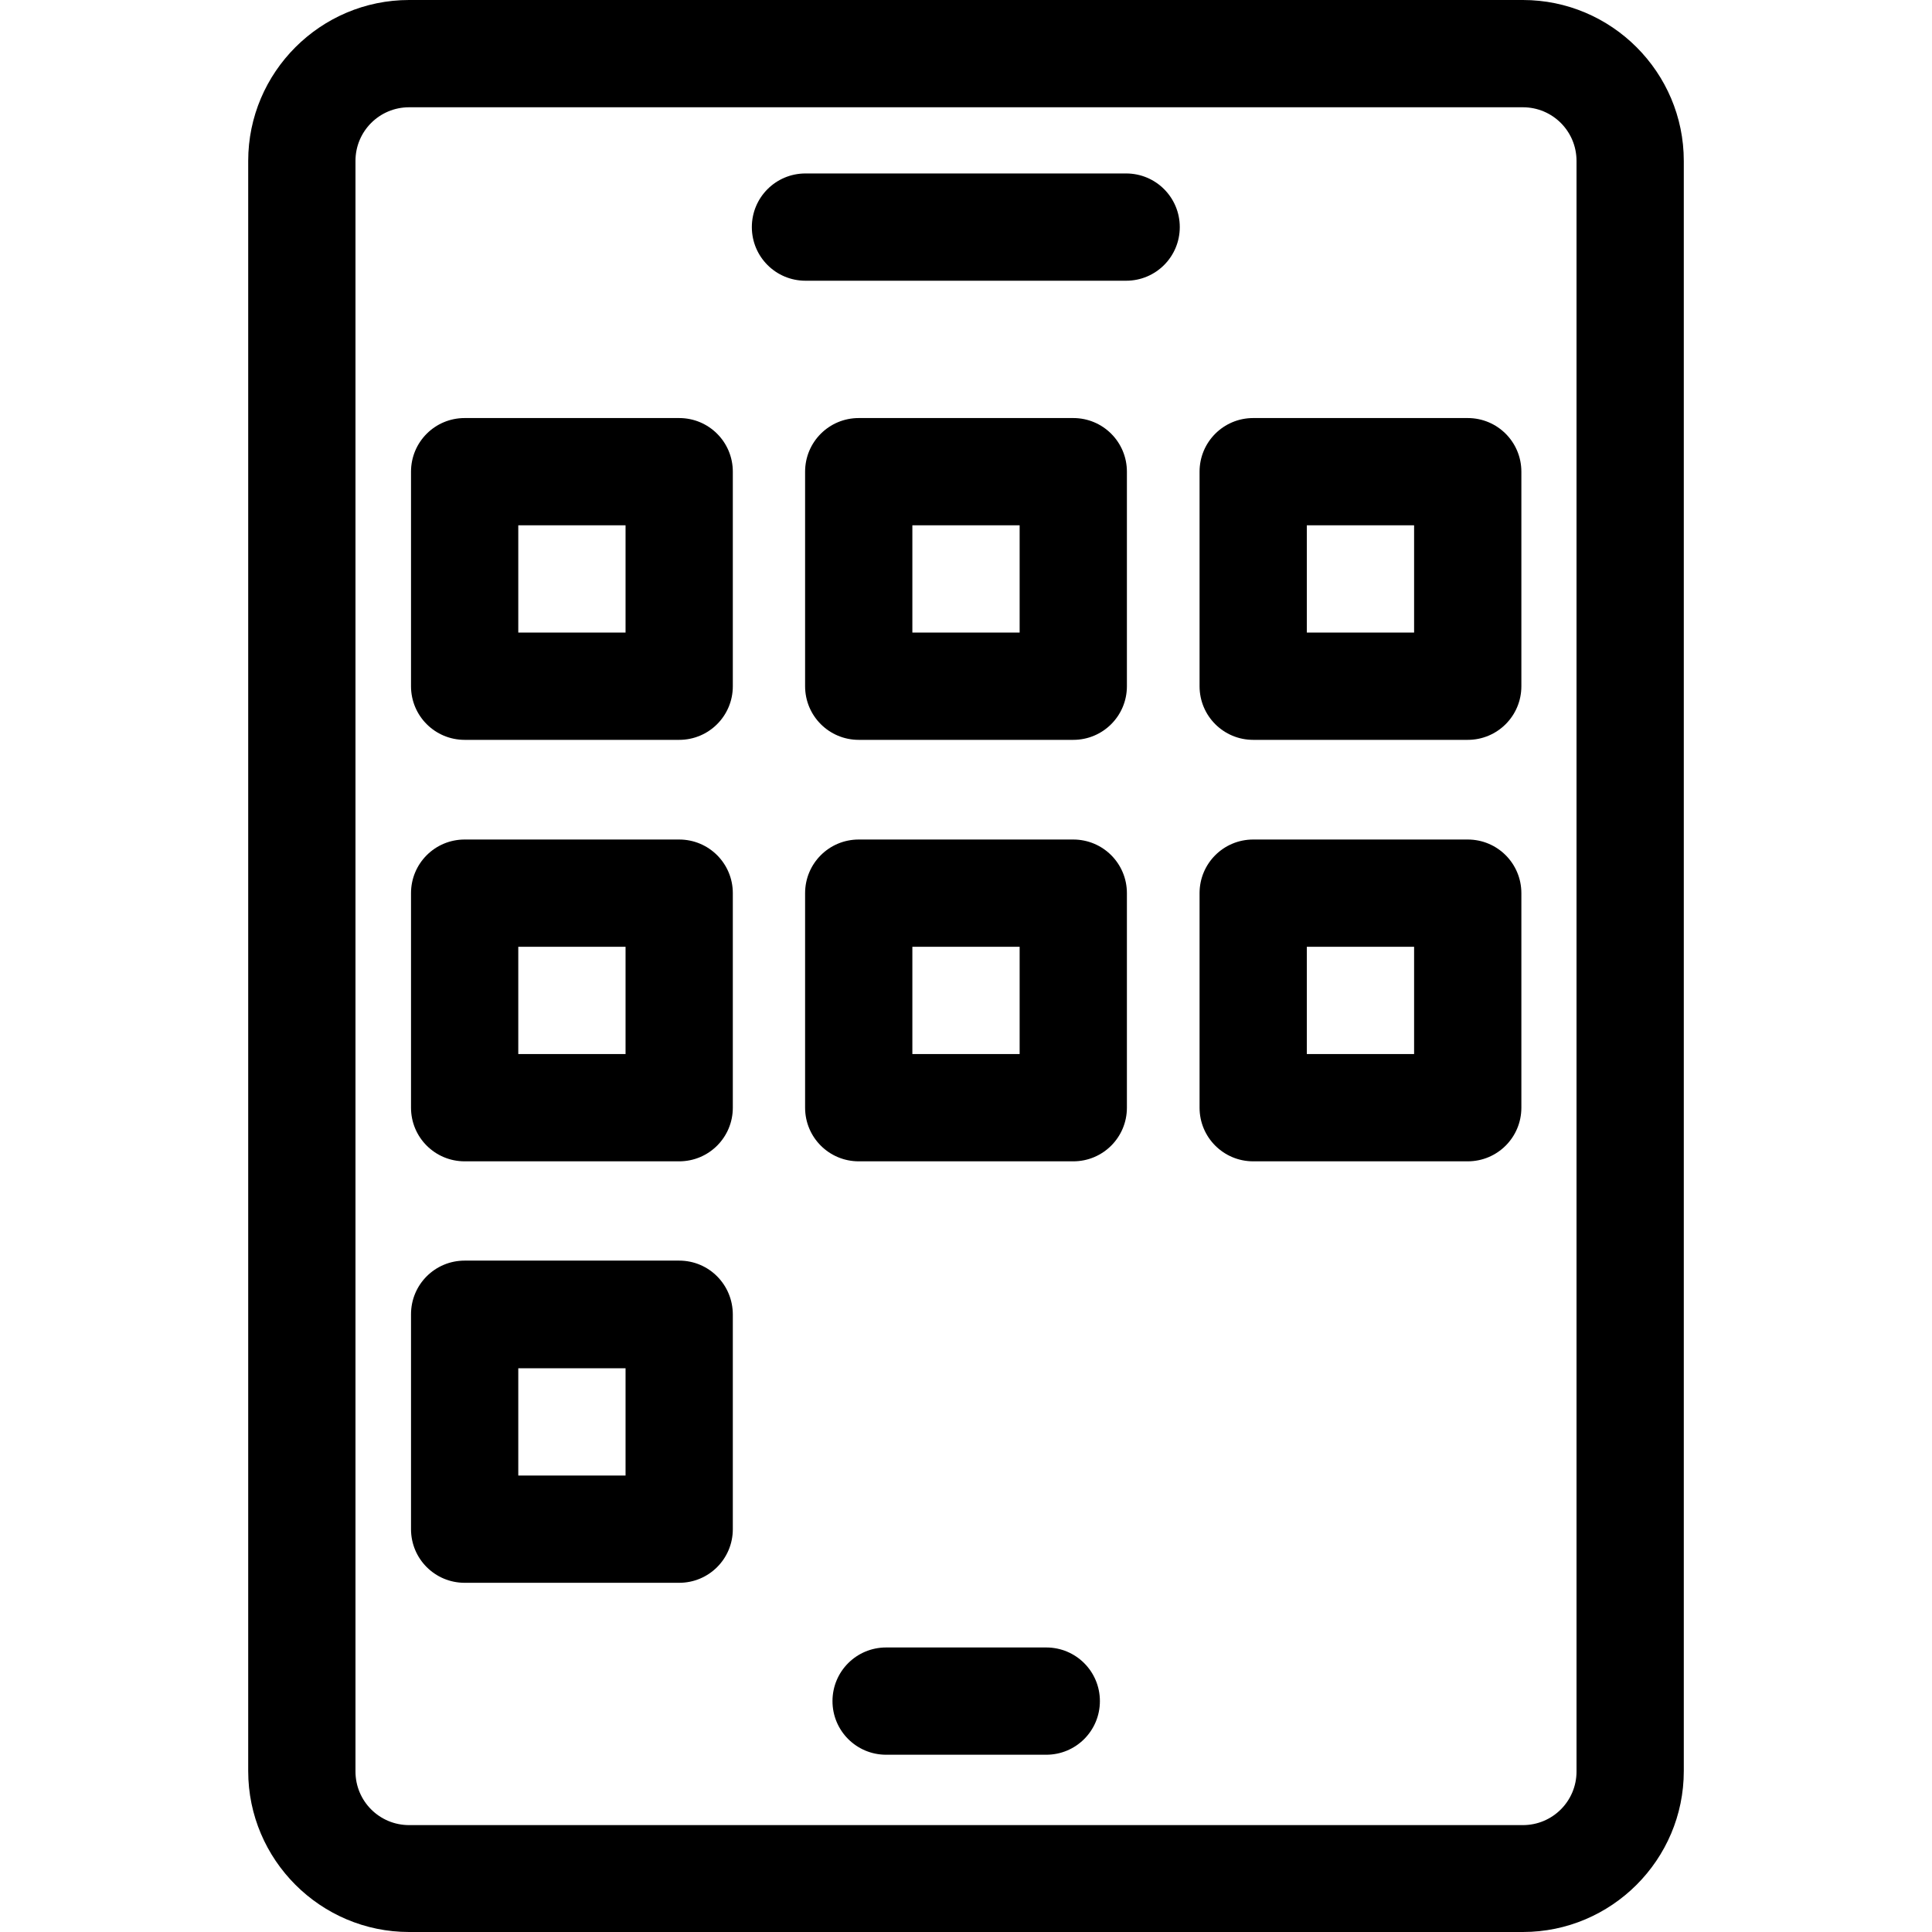
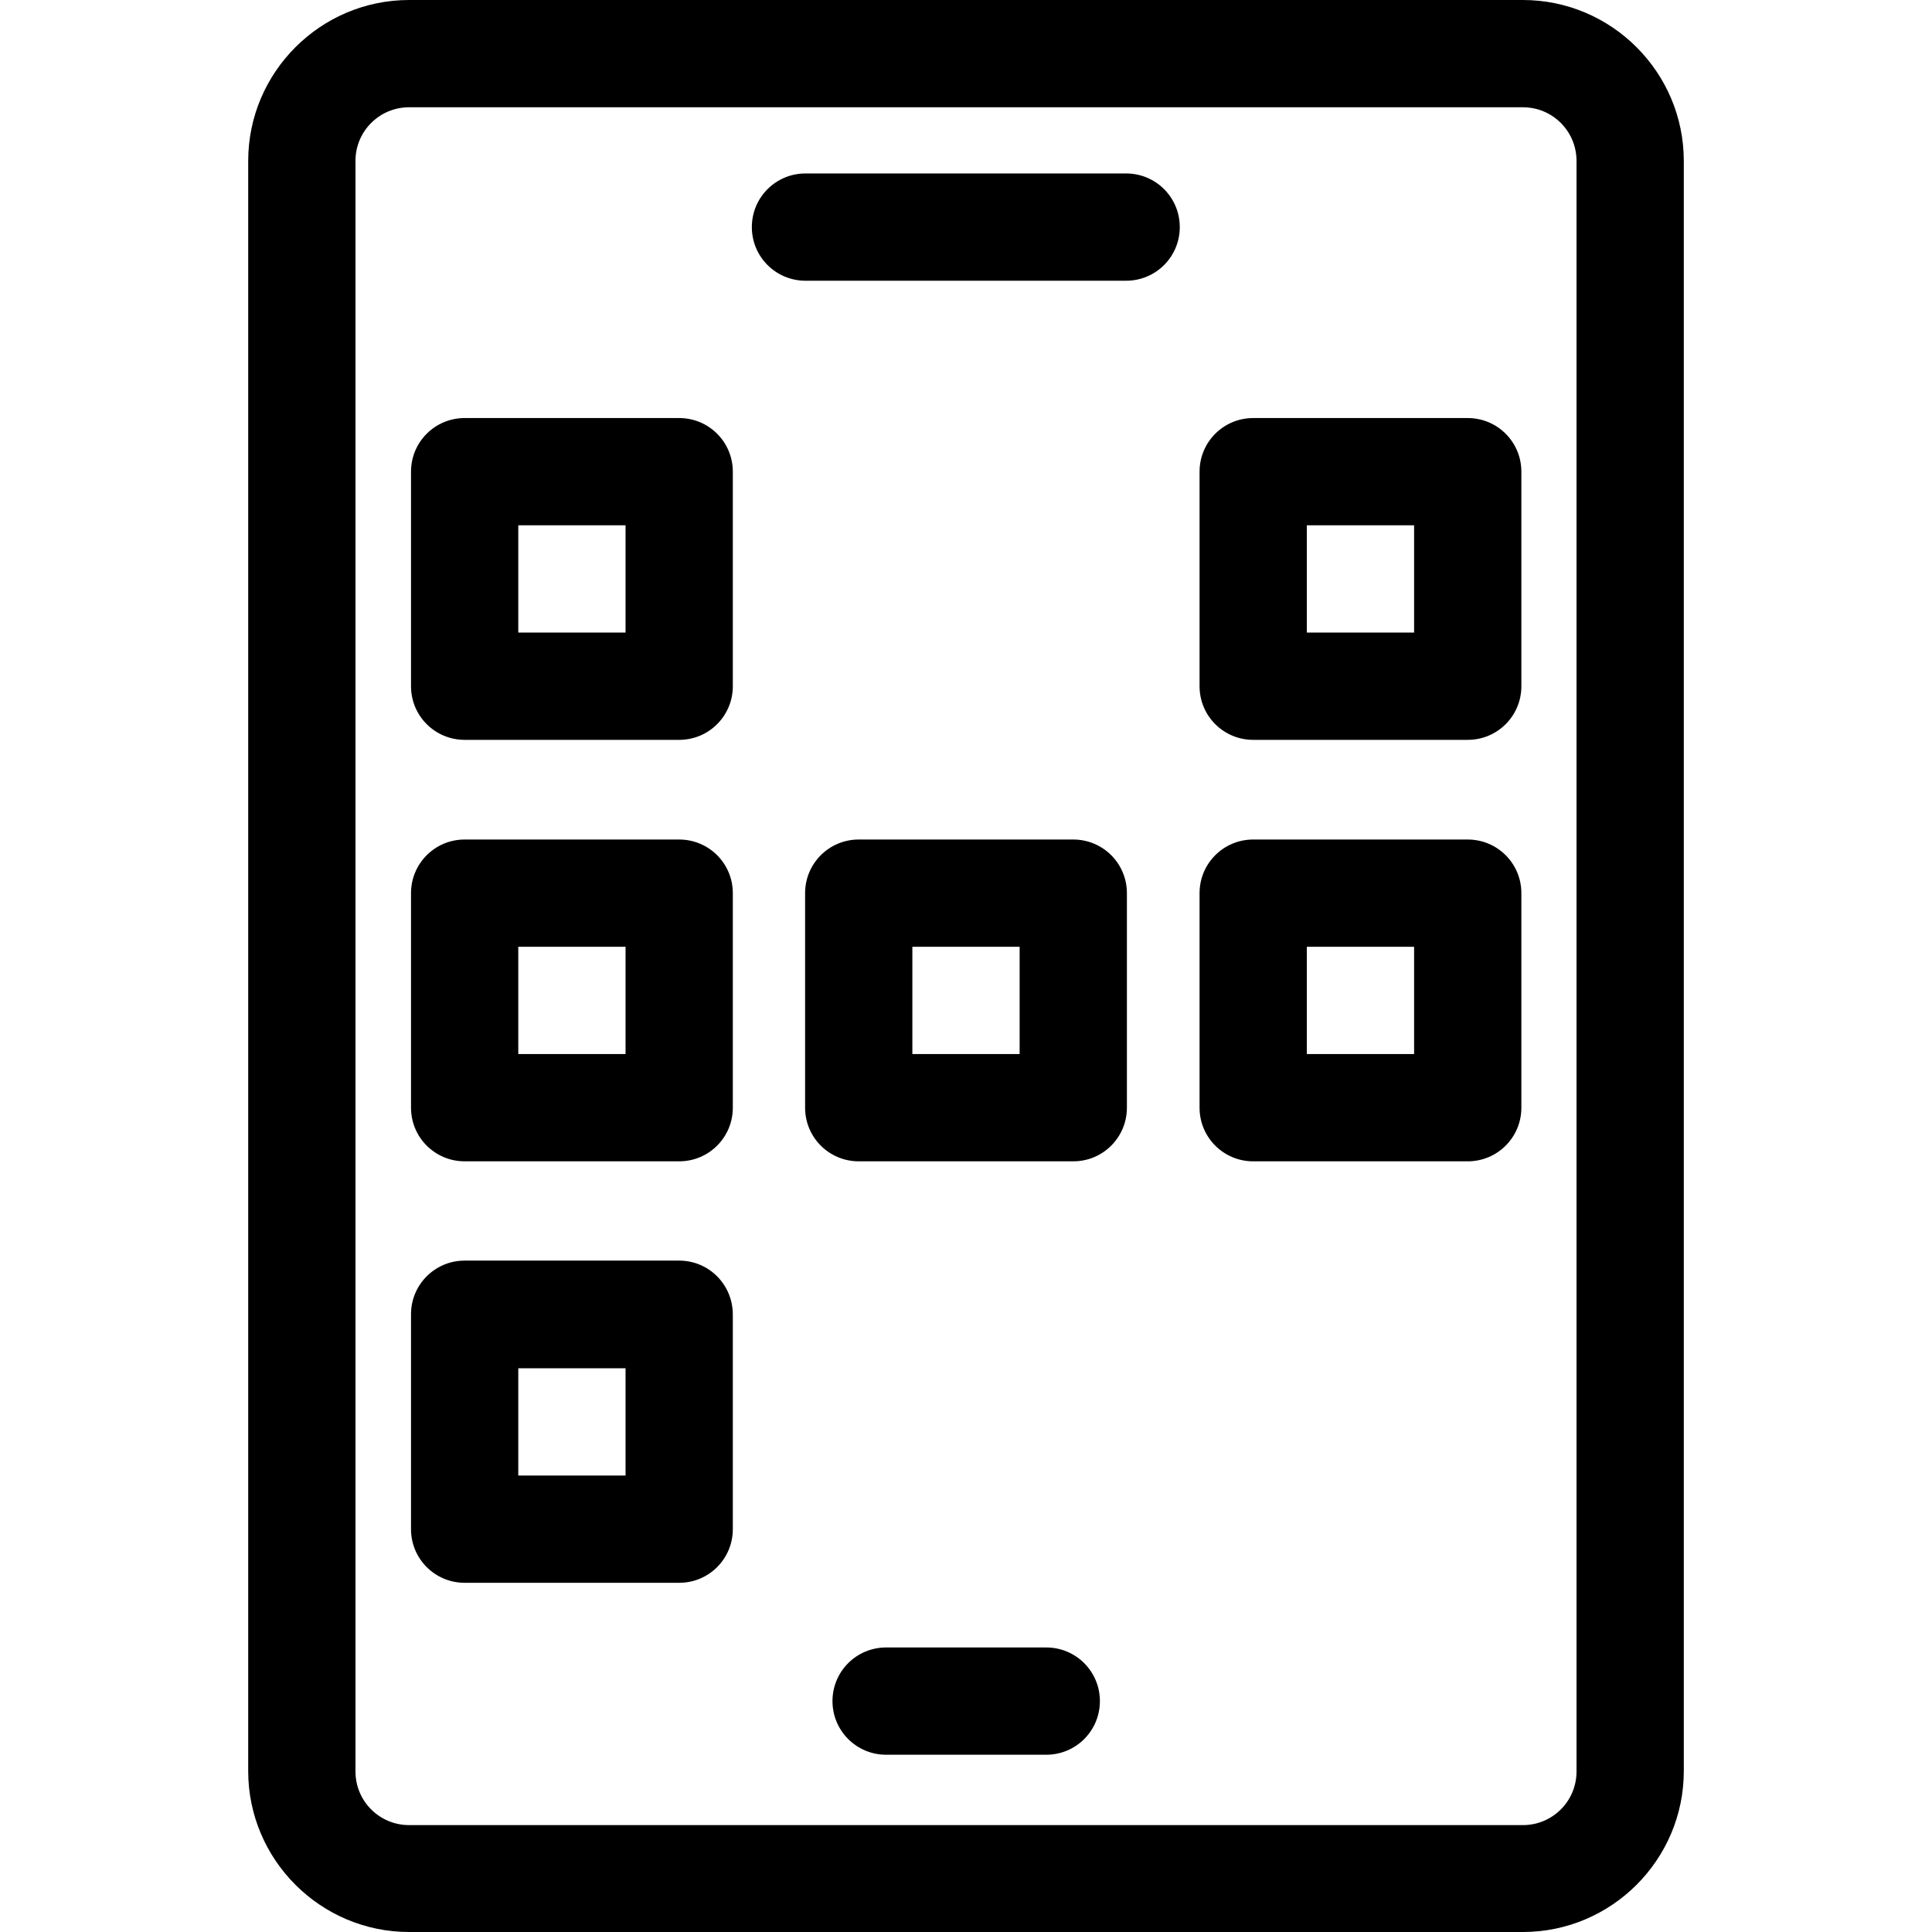
<svg xmlns="http://www.w3.org/2000/svg" fill="#000000" height="800px" width="800px" version="1.1" id="Layer_1" viewBox="0 0 507.9 507.9" xml:space="preserve">
  <g>
    <g>
      <path d="M400.35,0h-292.8c-23.3,0-42.3,19-42.3,42.3v423.3c0,23.3,19,42.3,42.3,42.3h292.8c23.3,0,42.3-19,42.3-42.3V42.3    C442.65,19,423.65,0,400.35,0z M414.45,465.7c0,7.8-6.3,14.1-14.1,14.1h-292.8c-7.8,0-14.1-6.3-14.1-14.1V42.3    c0-7.8,6.3-14.1,14.1-14.1h292.8c7.8,0,14.1,6.3,14.1,14.1V465.7z" />
    </g>
  </g>
  <g>
    <g>
      <path d="M296.05,45.6h-84.3c-7.8,0-14.1,6.3-14.1,14.1s6.3,14.1,14.1,14.1h84.3c7.8,0,14.1-6.3,14.1-14.1S303.85,45.6,296.05,45.6    z" />
    </g>
  </g>
  <g>
    <g>
      <path d="M275.05,433.1h-42.1c-7.8,0-14.1,6.3-14.1,14.1c0,7.8,6.3,14.1,14.1,14.1h42.1c7.8,0,14.1-6.3,14.1-14.1    C289.15,439.4,282.85,433.1,275.05,433.1z" />
    </g>
  </g>
  <g>
    <g>
      <path d="M178.55,109.9h-56.4c-7.8,0-14.1,6.3-14.1,14.1v56.4c0,7.8,6.3,14.1,14.1,14.1h56.4c7.8,0,14.1-6.3,14.1-14.1V124    C192.65,116.2,186.35,109.9,178.55,109.9z M164.45,166.3h-28.2v-28.2h28.2V166.3z" />
    </g>
  </g>
  <g>
    <g>
-       <path d="M282.15,109.9h-56.4c-7.8,0-14.1,6.3-14.1,14.1v56.4c0,7.8,6.3,14.1,14.1,14.1h56.4c7.8,0,14.1-6.3,14.1-14.1V124    C296.25,116.2,289.95,109.9,282.15,109.9z M268.05,166.3h-28.2v-28.2h28.2V166.3z" />
-     </g>
+       </g>
  </g>
  <g>
    <g>
      <path d="M385.85,109.9h-56.4c-7.8,0-14.1,6.3-14.1,14.1v56.4c0,7.8,6.3,14.1,14.1,14.1h56.4c7.8,0,14.1-6.3,14.1-14.1V124    C399.95,116.2,393.65,109.9,385.85,109.9z M371.75,166.3h-28.2v-28.2h28.2V166.3z" />
    </g>
  </g>
  <g>
    <g>
      <path d="M178.55,220.7h-56.4c-7.8,0-14.1,6.3-14.1,14.1v56.4c0,7.8,6.3,14.1,14.1,14.1h56.4c7.8,0,14.1-6.3,14.1-14.1v-56.4    C192.65,227,186.35,220.7,178.55,220.7z M164.45,277.1h-28.2v-28.2h28.2V277.1z" />
    </g>
  </g>
  <g>
    <g>
      <path d="M282.15,220.7h-56.4c-7.8,0-14.1,6.3-14.1,14.1v56.4c0,7.8,6.3,14.1,14.1,14.1h56.4c7.8,0,14.1-6.3,14.1-14.1v-56.4    C296.25,227,289.95,220.7,282.15,220.7z M268.05,277.1h-28.2v-28.2h28.2V277.1z" />
    </g>
  </g>
  <g>
    <g>
      <path d="M385.85,220.7h-56.4c-7.8,0-14.1,6.3-14.1,14.1v56.4c0,7.8,6.3,14.1,14.1,14.1h56.4c7.8,0,14.1-6.3,14.1-14.1v-56.4    C399.95,227,393.65,220.7,385.85,220.7z M371.75,277.1h-28.2v-28.2h28.2V277.1z" />
    </g>
  </g>
  <g>
    <g>
      <path d="M178.55,331.4h-56.4c-7.8,0-14.1,6.3-14.1,14.1V402c0,7.8,6.3,14.1,14.1,14.1h56.4c7.8,0,14.1-6.3,14.1-14.1v-56.4    C192.65,337.7,186.35,331.4,178.55,331.4z M164.45,387.9h-28.2v-28.2h28.2V387.9z" />
    </g>
  </g>
</svg>